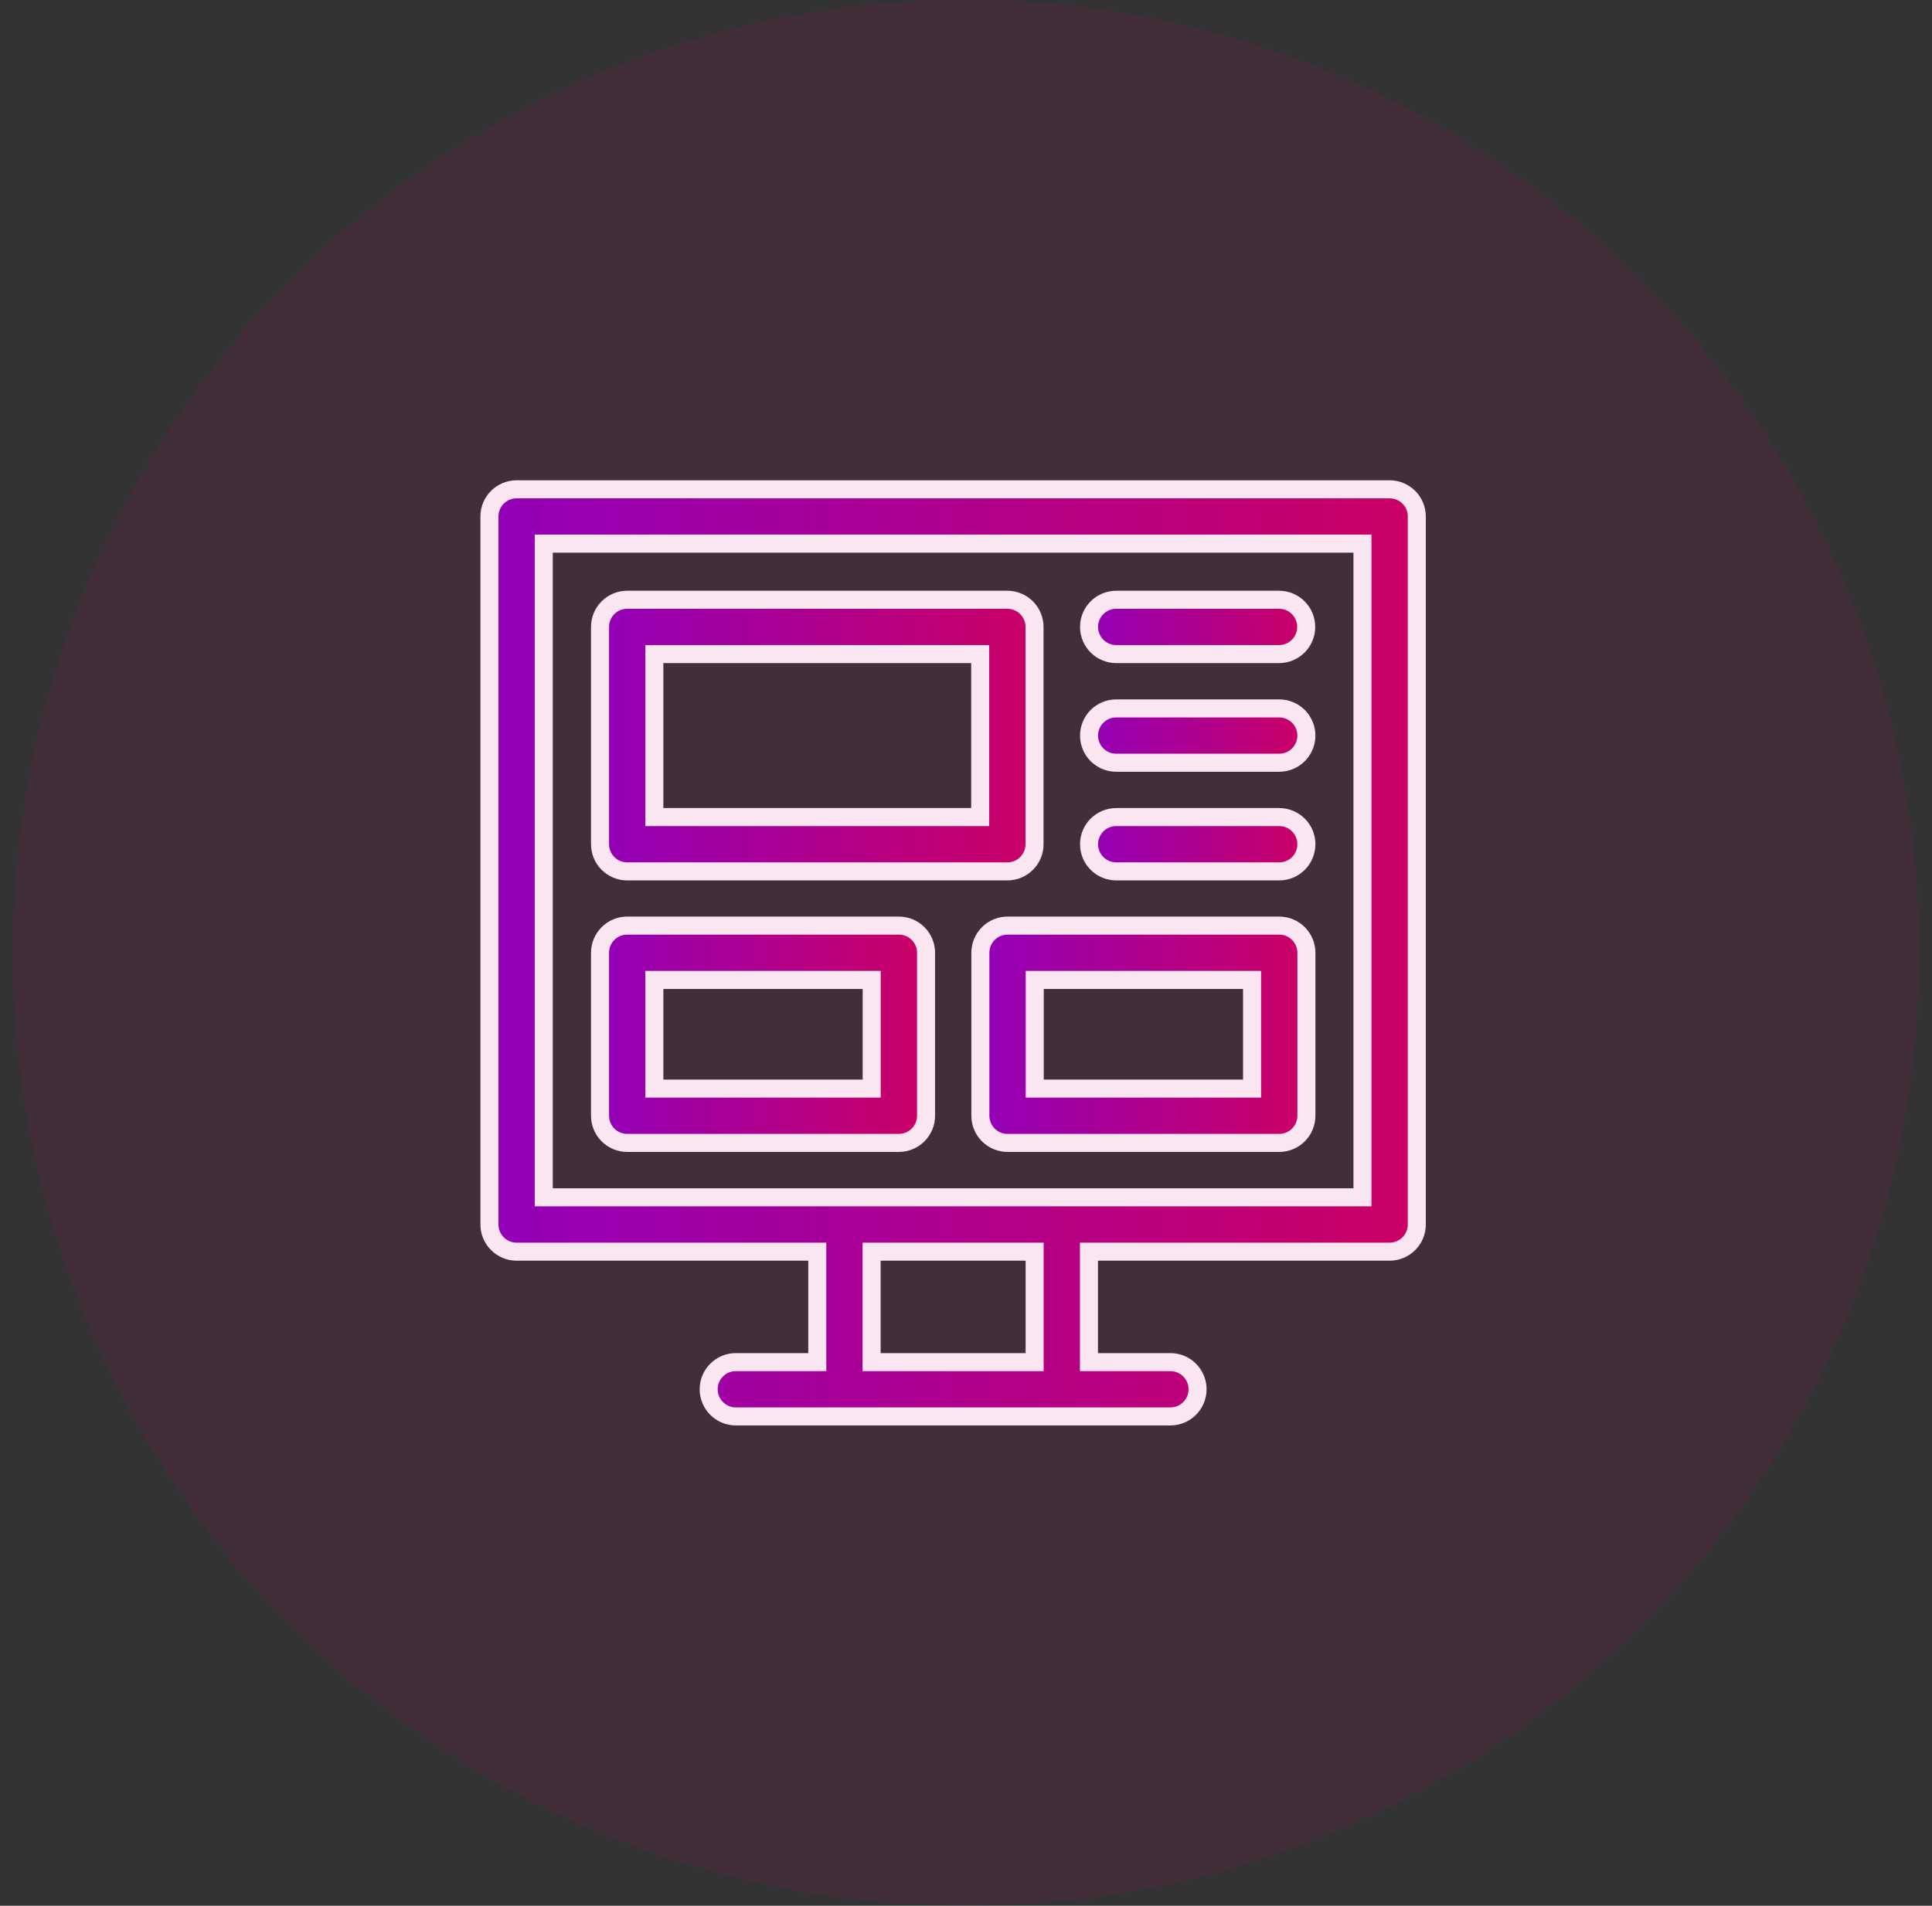
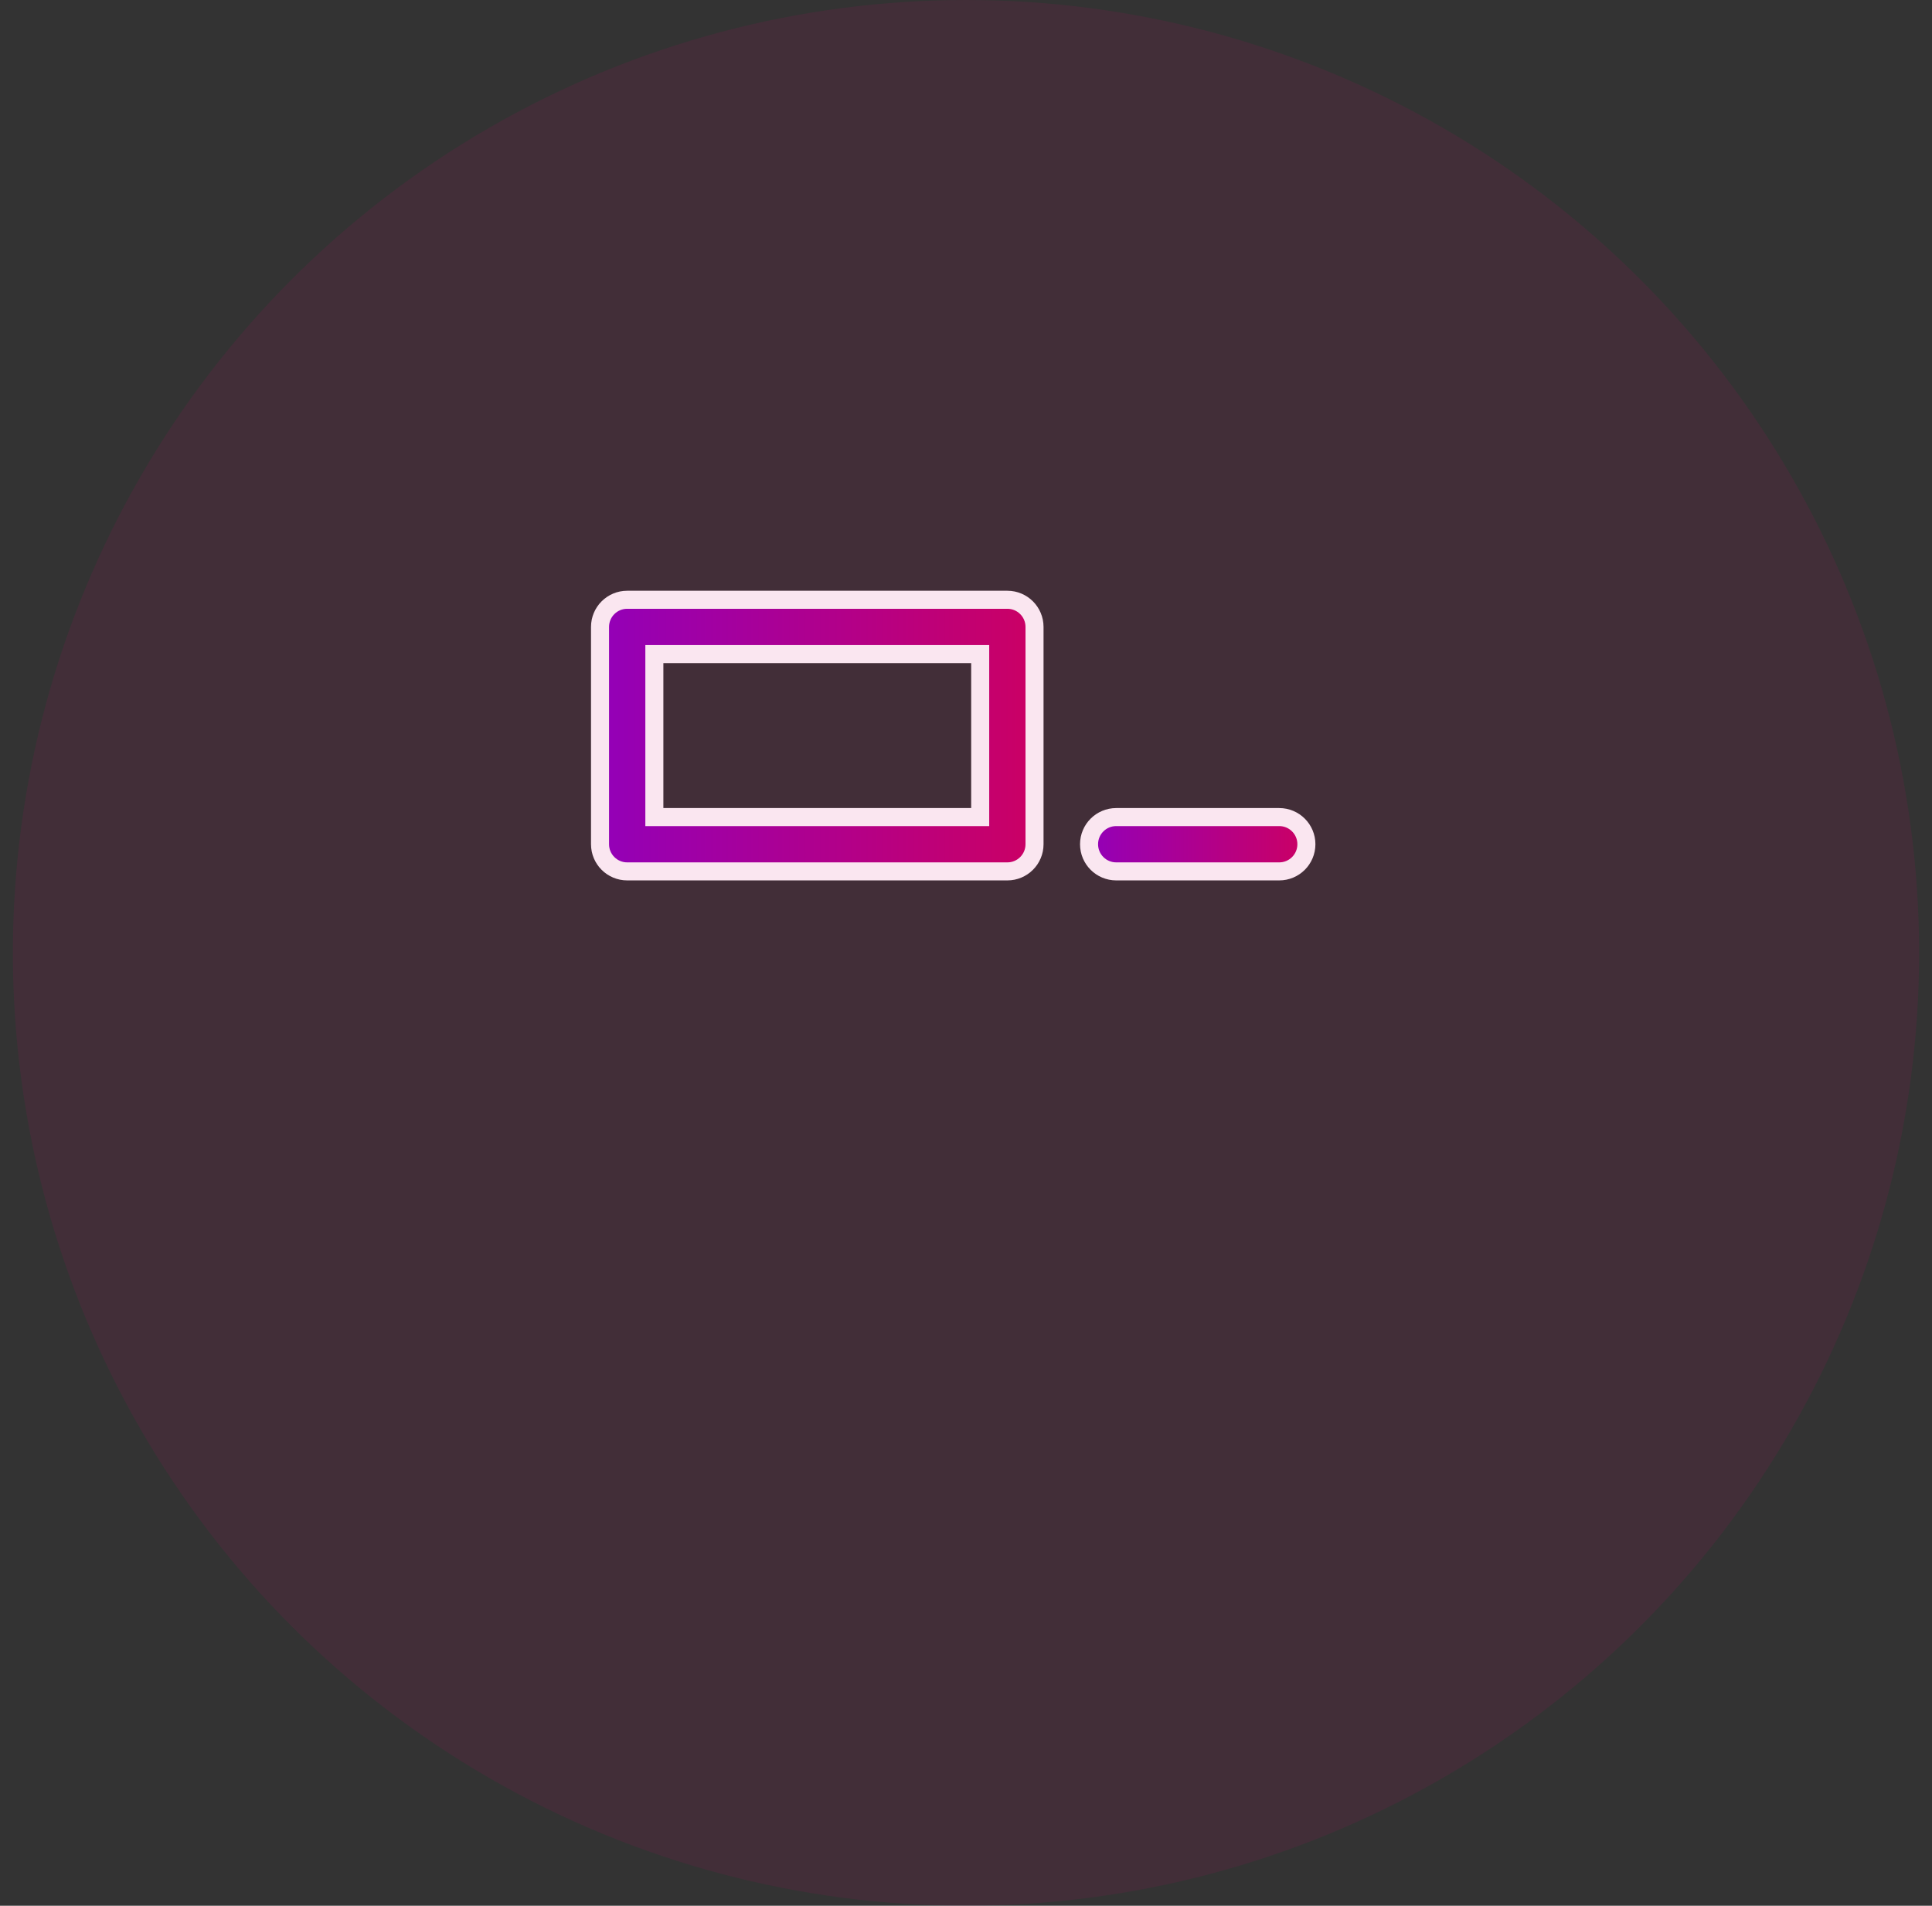
<svg xmlns="http://www.w3.org/2000/svg" width="75" height="74" viewBox="0 0 75 74" fill="none">
  <rect x="0" y="0" width="75" height="74" fill="#333333" stroke="none" />
  <circle cx="37.5" cy="37" r="37" fill="#CB0164" fill-opacity="0.1" />
-   <path d="M53.945 19H20.055C19.472 19 19 19.472 19 20.055V47.547C19 48.129 19.472 48.602 20.055 48.602H31.727V52.891H28.566C27.983 52.891 27.511 53.363 27.511 53.945C27.511 54.528 27.983 55 28.566 55H45.434C46.017 55 46.489 54.528 46.489 53.945C46.489 53.363 46.017 52.891 45.434 52.891H42.273V48.602H53.945C54.528 48.602 55 48.129 55 47.547V20.055C55 19.472 54.528 19 53.945 19ZM40.164 52.891H33.836V48.602H40.164V52.891ZM52.891 46.492H21.109V21.109H52.891V46.492Z" fill="url(#paint0_linear_2403_1342)" stroke="#FAE6F0" stroke-width="0.7" />
  <path d="M24.347 33.836H39.106C39.688 33.836 40.16 33.364 40.16 32.781V24.344C40.16 23.761 39.688 23.289 39.106 23.289H24.347C23.765 23.289 23.293 23.761 23.293 24.344V32.781C23.293 33.364 23.765 33.836 24.347 33.836ZM25.402 25.398H38.051V31.727H25.402V25.398Z" fill="url(#paint1_linear_2403_1342)" stroke="#FAE6F0" stroke-width="0.7" />
-   <path d="M24.347 44.379H34.894C35.477 44.379 35.949 43.907 35.949 43.324V36.996C35.949 36.414 35.477 35.941 34.894 35.941H24.347C23.765 35.941 23.293 36.414 23.293 36.996V43.324C23.293 43.907 23.765 44.379 24.347 44.379ZM25.402 38.051H33.839V42.27H25.402V38.051Z" fill="url(#paint2_linear_2403_1342)" stroke="#FAE6F0" stroke-width="0.7" />
-   <path d="M49.66 35.941H39.113C38.53 35.941 38.058 36.414 38.058 36.996V43.324C38.058 43.907 38.53 44.379 39.113 44.379H49.66C50.242 44.379 50.714 43.907 50.714 43.324V36.996C50.714 36.414 50.242 35.941 49.66 35.941ZM48.605 42.27H40.168V38.051H48.605V42.27Z" fill="url(#paint3_linear_2403_1342)" stroke="#FAE6F0" stroke-width="0.7" />
-   <path d="M43.332 25.398H49.653C50.235 25.398 50.707 24.926 50.707 24.344C50.707 23.761 50.235 23.289 49.653 23.289H43.332C42.749 23.289 42.277 23.761 42.277 24.344C42.277 24.926 42.749 25.398 43.332 25.398Z" fill="url(#paint4_linear_2403_1342)" stroke="#FAE6F0" stroke-width="0.7" />
-   <path d="M43.332 29.617H49.66C50.242 29.617 50.714 29.145 50.714 28.562C50.714 27.98 50.242 27.508 49.66 27.508H43.332C42.749 27.508 42.277 27.98 42.277 28.562C42.277 29.145 42.749 29.617 43.332 29.617Z" fill="url(#paint5_linear_2403_1342)" stroke="#FAE6F0" stroke-width="0.7" />
  <path d="M43.332 33.836H49.66C50.242 33.836 50.714 33.364 50.714 32.781C50.714 32.199 50.242 31.727 49.66 31.727H43.332C42.749 31.727 42.277 32.199 42.277 32.781C42.277 33.364 42.749 33.836 43.332 33.836Z" fill="url(#paint6_linear_2403_1342)" stroke="#FAE6F0" stroke-width="0.7" />
  <defs>
    <linearGradient id="paint0_linear_2403_1342" x1="19" y1="37" x2="55" y2="37" gradientUnits="userSpaceOnUse">
      <stop stop-color="#9300B8" />
      <stop offset="1" stop-color="#CB0064" />
    </linearGradient>
    <linearGradient id="paint1_linear_2403_1342" x1="23.293" y1="28.562" x2="40.16" y2="28.562" gradientUnits="userSpaceOnUse">
      <stop stop-color="#9300B8" />
      <stop offset="1" stop-color="#CB0064" />
    </linearGradient>
    <linearGradient id="paint2_linear_2403_1342" x1="23.293" y1="40.16" x2="35.949" y2="40.16" gradientUnits="userSpaceOnUse">
      <stop stop-color="#9300B8" />
      <stop offset="1" stop-color="#CB0064" />
    </linearGradient>
    <linearGradient id="paint3_linear_2403_1342" x1="38.058" y1="40.16" x2="50.714" y2="40.16" gradientUnits="userSpaceOnUse">
      <stop stop-color="#9300B8" />
      <stop offset="1" stop-color="#CB0064" />
    </linearGradient>
    <linearGradient id="paint4_linear_2403_1342" x1="42.277" y1="24.344" x2="50.707" y2="24.344" gradientUnits="userSpaceOnUse">
      <stop stop-color="#9300B8" />
      <stop offset="1" stop-color="#CB0064" />
    </linearGradient>
    <linearGradient id="paint5_linear_2403_1342" x1="42.277" y1="28.562" x2="50.714" y2="28.562" gradientUnits="userSpaceOnUse">
      <stop stop-color="#9300B8" />
      <stop offset="1" stop-color="#CB0064" />
    </linearGradient>
    <linearGradient id="paint6_linear_2403_1342" x1="42.277" y1="32.781" x2="50.714" y2="32.781" gradientUnits="userSpaceOnUse">
      <stop stop-color="#9300B8" />
      <stop offset="1" stop-color="#CB0064" />
    </linearGradient>
  </defs>
</svg>